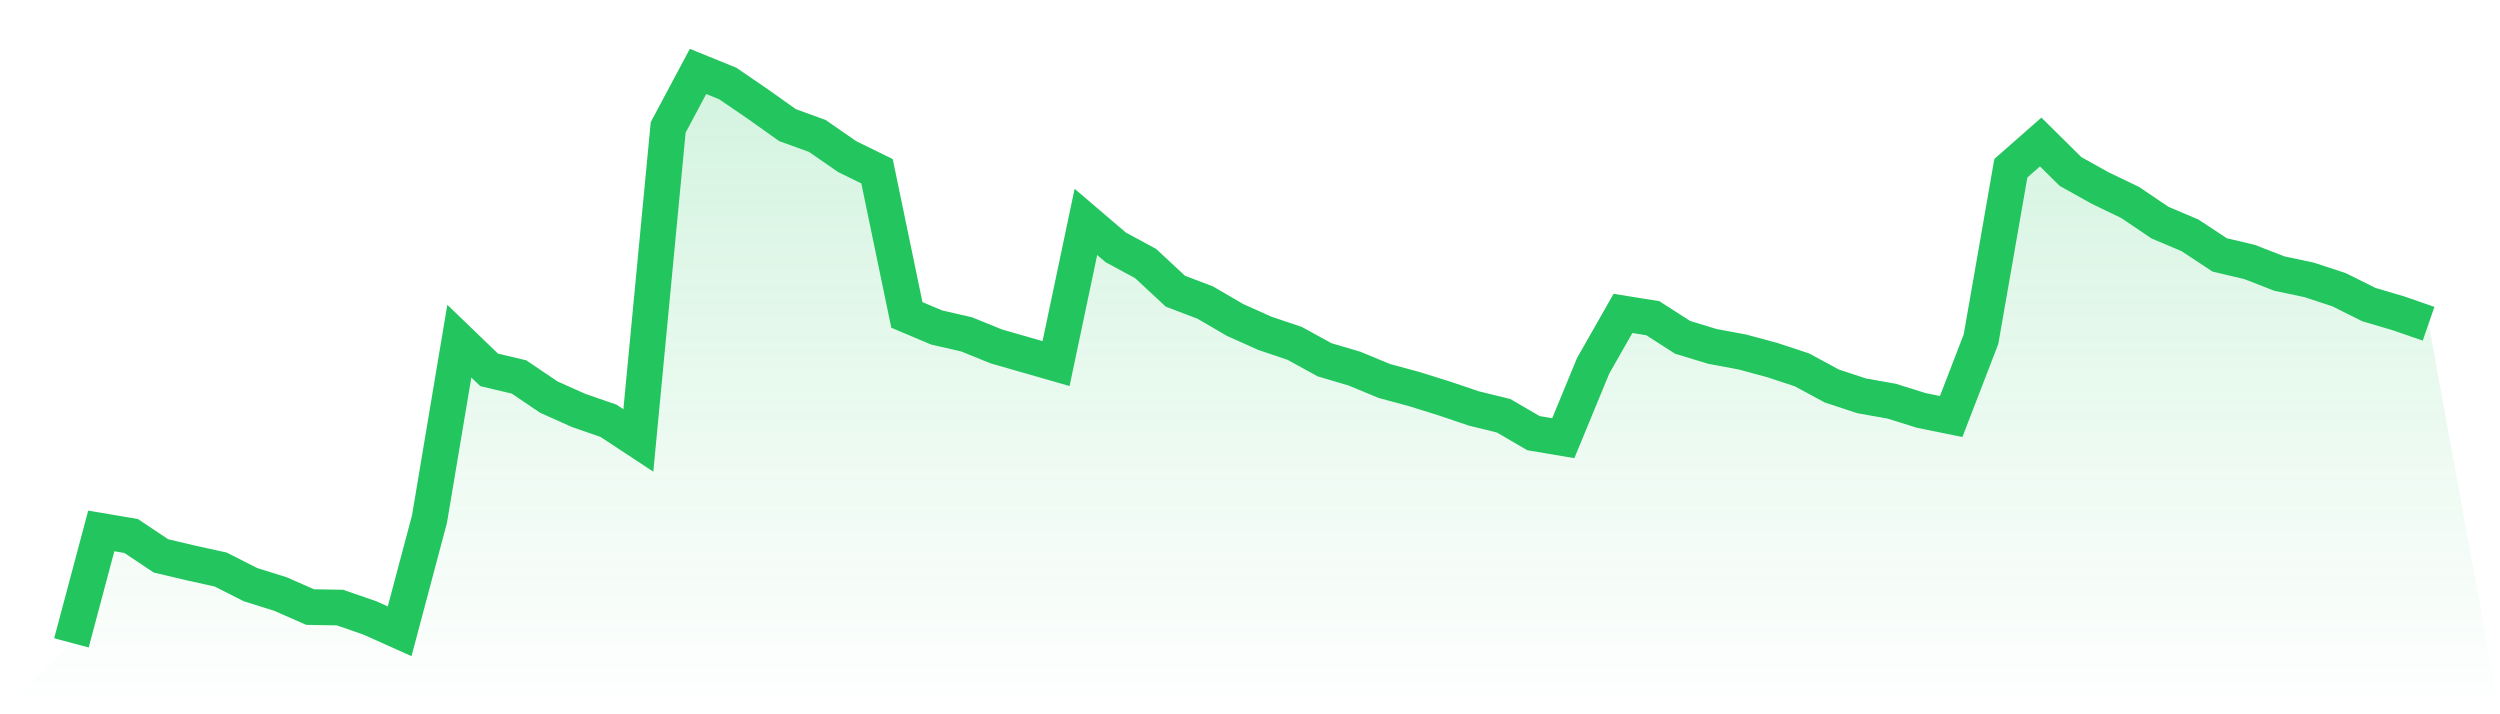
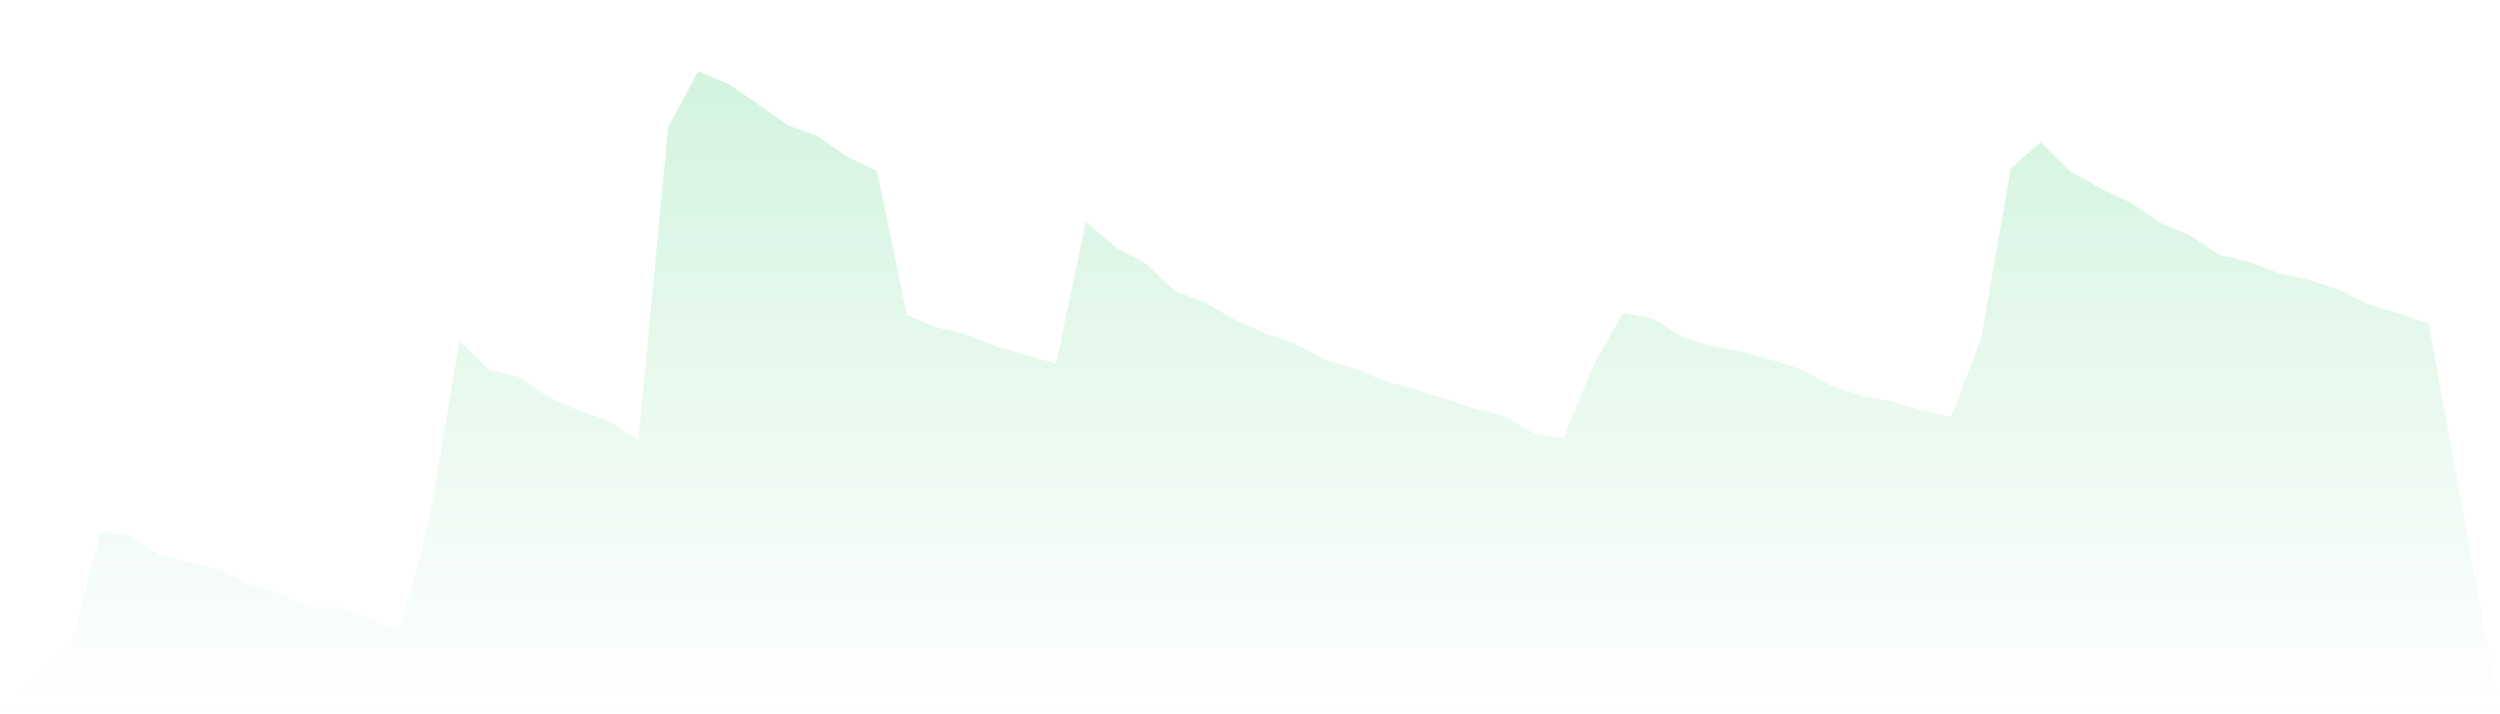
<svg xmlns="http://www.w3.org/2000/svg" viewBox="0 0 140 40">
  <defs>
    <linearGradient id="gradient" x1="0" x2="0" y1="0" y2="1">
      <stop offset="0%" stop-color="#22c55e" stop-opacity="0.2" />
      <stop offset="100%" stop-color="#22c55e" stop-opacity="0" />
    </linearGradient>
  </defs>
  <path d="M4,36 L4,36 L5.671,29.733 L7.342,30.015 L9.013,31.13 L10.684,31.525 L12.354,31.892 L14.025,32.739 L15.696,33.262 L17.367,33.996 L19.038,34.024 L20.709,34.603 L22.38,35.351 L24.051,29.069 L25.722,19.104 L27.392,20.713 L29.063,21.108 L30.734,22.237 L32.405,22.985 L34.076,23.564 L35.747,24.665 L37.418,7.134 L39.089,4 L40.759,4.678 L42.43,5.821 L44.101,7.007 L45.772,7.614 L47.443,8.771 L49.114,9.59 L50.785,17.636 L52.456,18.341 L54.127,18.723 L55.797,19.4 L57.468,19.88 L59.139,20.36 L60.81,12.427 L62.481,13.853 L64.152,14.756 L65.823,16.309 L67.494,16.944 L69.165,17.918 L70.835,18.666 L72.506,19.231 L74.177,20.148 L75.848,20.642 L77.519,21.334 L79.19,21.786 L80.861,22.308 L82.532,22.873 L84.203,23.282 L85.873,24.256 L87.544,24.538 L89.215,20.487 L90.886,17.551 L92.557,17.819 L94.228,18.892 L95.899,19.4 L97.57,19.711 L99.24,20.162 L100.911,20.713 L102.582,21.616 L104.253,22.167 L105.924,22.463 L107.595,22.985 L109.266,23.324 L110.937,18.991 L112.608,9.42 L114.278,7.952 L115.949,9.604 L117.62,10.536 L119.291,11.34 L120.962,12.469 L122.633,13.175 L124.304,14.276 L125.975,14.671 L127.646,15.321 L129.316,15.674 L130.987,16.224 L132.658,17.057 L134.329,17.551 L136,18.13 L140,40 L0,40 z" fill="url(#gradient)" />
-   <path d="M4,36 L4,36 L5.671,29.733 L7.342,30.015 L9.013,31.13 L10.684,31.525 L12.354,31.892 L14.025,32.739 L15.696,33.262 L17.367,33.996 L19.038,34.024 L20.709,34.603 L22.38,35.351 L24.051,29.069 L25.722,19.104 L27.392,20.713 L29.063,21.108 L30.734,22.237 L32.405,22.985 L34.076,23.564 L35.747,24.665 L37.418,7.134 L39.089,4 L40.759,4.678 L42.43,5.821 L44.101,7.007 L45.772,7.614 L47.443,8.771 L49.114,9.59 L50.785,17.636 L52.456,18.341 L54.127,18.723 L55.797,19.4 L57.468,19.88 L59.139,20.36 L60.81,12.427 L62.481,13.853 L64.152,14.756 L65.823,16.309 L67.494,16.944 L69.165,17.918 L70.835,18.666 L72.506,19.231 L74.177,20.148 L75.848,20.642 L77.519,21.334 L79.19,21.786 L80.861,22.308 L82.532,22.873 L84.203,23.282 L85.873,24.256 L87.544,24.538 L89.215,20.487 L90.886,17.551 L92.557,17.819 L94.228,18.892 L95.899,19.4 L97.57,19.711 L99.24,20.162 L100.911,20.713 L102.582,21.616 L104.253,22.167 L105.924,22.463 L107.595,22.985 L109.266,23.324 L110.937,18.991 L112.608,9.42 L114.278,7.952 L115.949,9.604 L117.62,10.536 L119.291,11.34 L120.962,12.469 L122.633,13.175 L124.304,14.276 L125.975,14.671 L127.646,15.321 L129.316,15.674 L130.987,16.224 L132.658,17.057 L134.329,17.551 L136,18.13" fill="none" stroke="#22c55e" stroke-width="2" />
</svg>